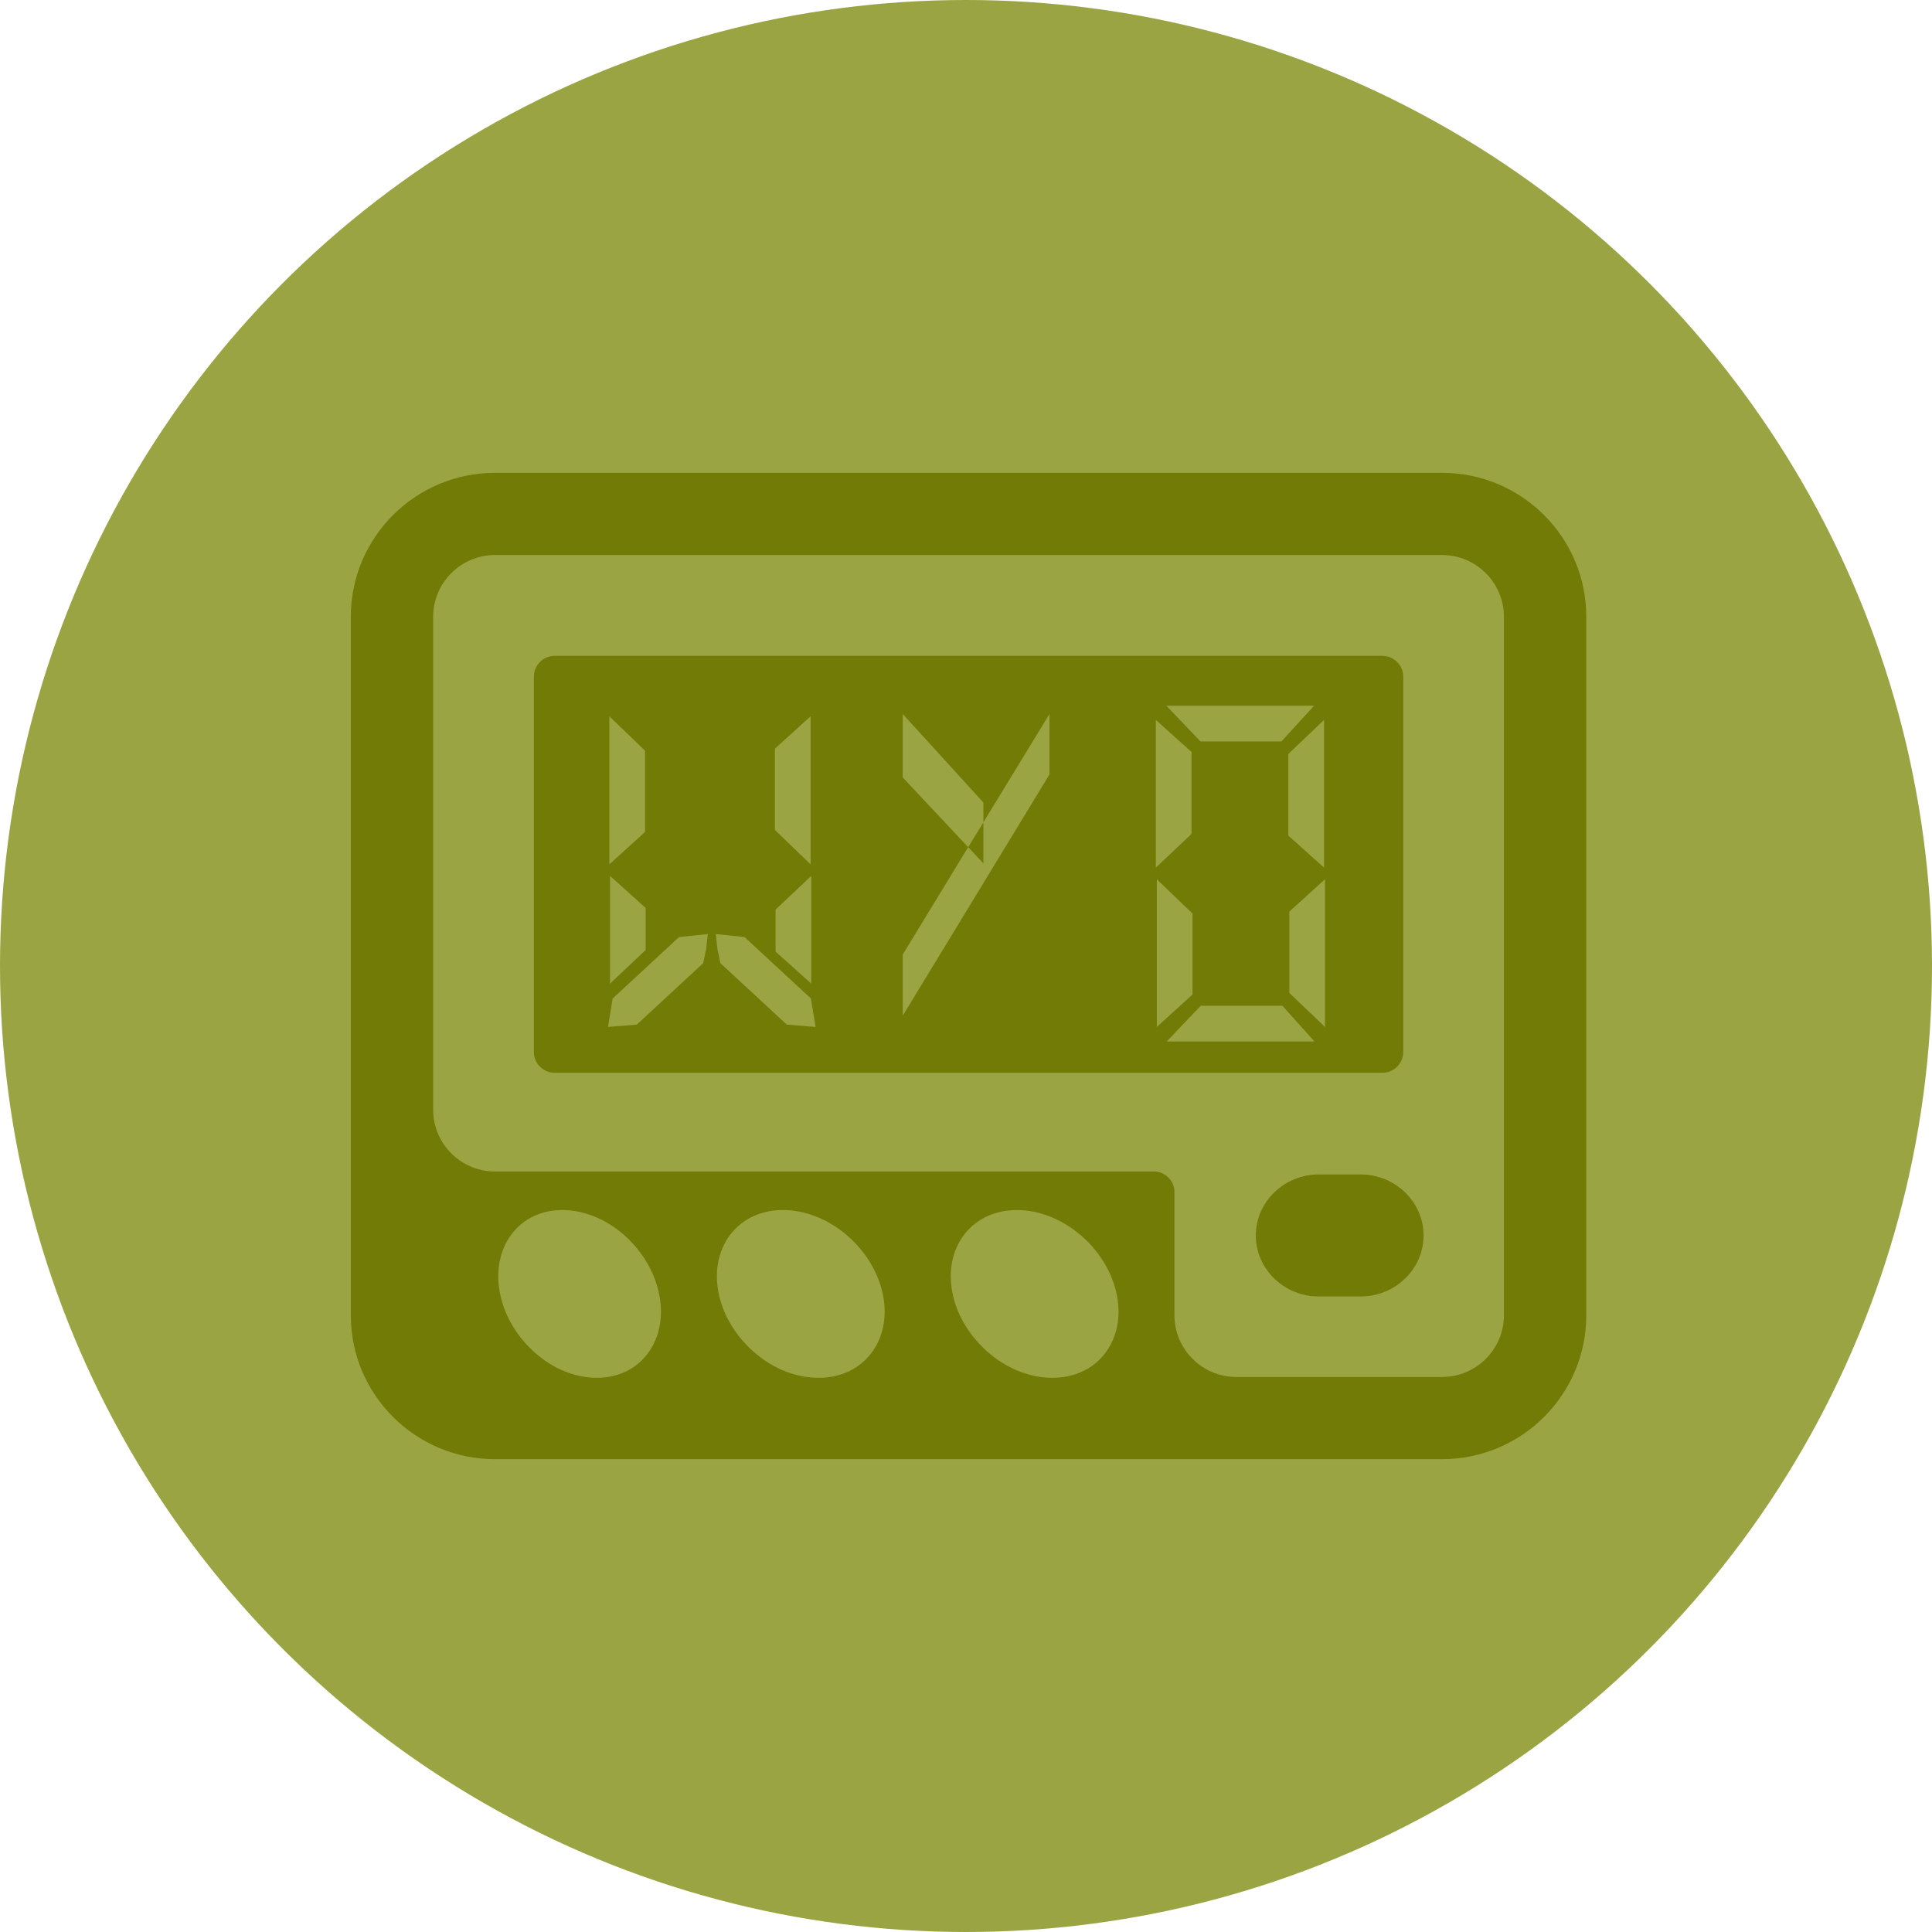
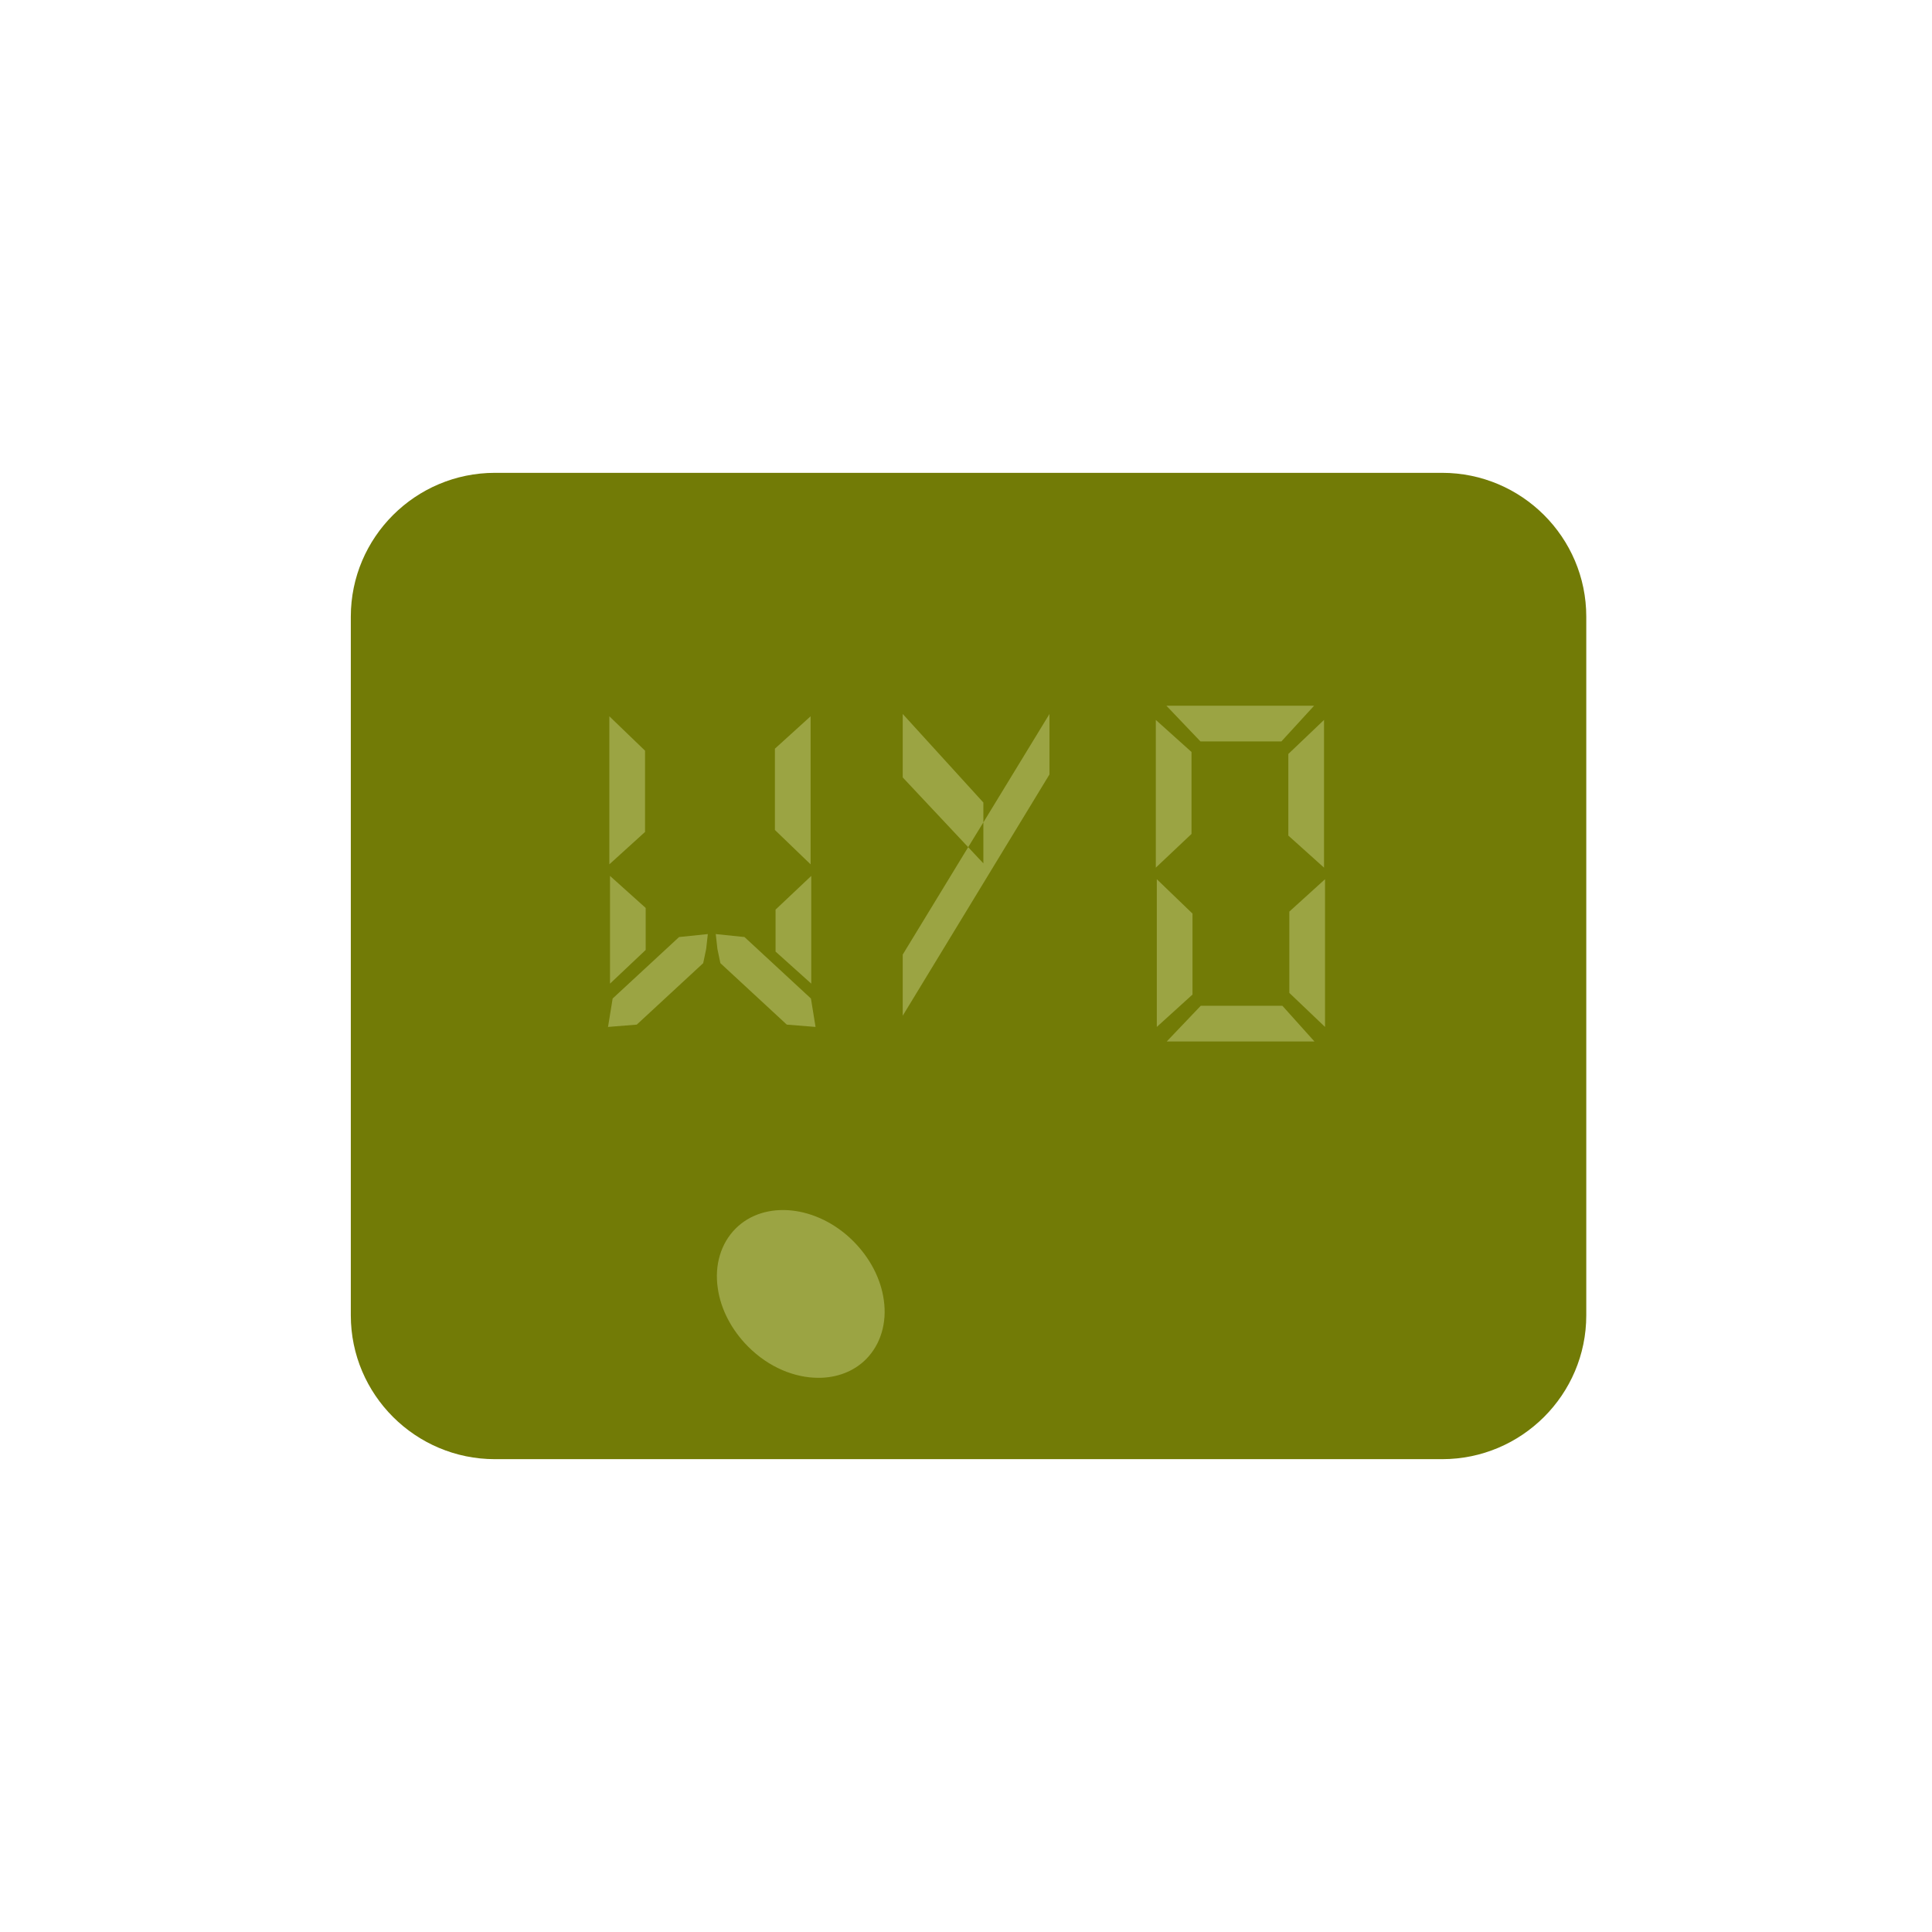
<svg xmlns="http://www.w3.org/2000/svg" width="380" height="380" viewBox="0 0 380 380" fill="none">
-   <circle cx="190" cy="190" r="190" fill="#9BA443" />
  <path d="M283.65 93H97.35C81.717 93 69 105.691 69 121.292V258.708C69 274.309 81.717 287 97.35 287H283.65C299.283 287 312 274.309 312 258.708V121.292C312 105.691 299.283 93 283.65 93Z" fill="#727B06" />
-   <path d="M283.65 109.167H97.35C90.668 109.167 85.2 114.623 85.2 121.292V218.292C85.2 224.96 90.668 230.417 97.35 230.417H226.95C229.177 230.417 231 232.235 231 234.458V258.708C231 265.377 236.468 270.833 243.15 270.833H283.65C290.333 270.833 295.8 265.377 295.8 258.708V121.292C295.8 114.623 290.333 109.167 283.65 109.167Z" fill="#9BA443" />
  <path d="M267.625 231H259.375C252.569 231 247 236.4 247 243C247 249.6 252.569 255 259.375 255H267.625C274.431 255 280 249.6 280 243C280 236.4 274.431 231 267.625 231Z" fill="#727B06" />
-   <path d="M276 206.9V133.1C276 130.845 274.168 129 271.929 129H109.071C106.832 129 105 130.845 105 133.1V206.9C105 209.155 106.832 211 109.071 211H271.929C274.168 211 276 209.155 276 206.9Z" fill="#727B06" />
-   <path d="M213.843 244.134C206.782 237.055 196.378 235.937 190.68 241.65C187.79 244.547 186.51 248.811 187.17 253.324C187.748 257.505 189.895 261.603 193.157 264.873C197.203 268.93 202.282 271 206.989 271C210.54 271 213.884 269.799 216.32 267.357C219.21 264.459 220.49 260.195 219.83 255.683C219.252 251.502 217.105 247.404 213.843 244.134Z" fill="#9BA443" />
+   <path d="M276 206.9V133.1C276 130.845 274.168 129 271.929 129H109.071C106.832 129 105 130.845 105 133.1V206.9C105 209.155 106.832 211 109.071 211H271.929Z" fill="#727B06" />
  <path d="M167.843 244.134C160.782 237.055 150.378 235.937 144.68 241.65C141.79 244.547 140.51 248.811 141.17 253.324C141.748 257.505 143.895 261.603 147.157 264.873C151.203 268.93 156.282 271 160.989 271C164.54 271 167.884 269.799 170.32 267.357C173.21 264.459 174.49 260.195 173.83 255.683C173.252 251.502 171.105 247.404 167.843 244.134Z" fill="#9BA443" />
-   <path d="M124.029 244.134C117.183 237.055 107.094 235.937 101.568 241.65C98.766 244.547 97.525 248.811 98.165 253.324C98.726 257.505 100.808 261.603 103.971 264.873C107.894 268.93 112.819 271 117.383 271C120.826 271 124.069 269.799 126.432 267.357C129.234 264.459 130.475 260.195 129.835 255.683C129.274 251.502 127.192 247.404 124.029 244.134Z" fill="#9BA443" />
  <path d="M159.435 170.005L152.415 163.245V147.255L159.435 140.885V170.005ZM119.85 140.885L126.87 147.645V163.635L119.85 170.005V140.885ZM141.105 186.645L140.78 183.72L146.435 184.305L159.5 196.395L160.41 201.985L154.755 201.53L141.69 189.44L141.105 186.645ZM159.565 172.28V193.47L152.545 187.165V178.91L159.565 172.28ZM119.98 193.47V172.28L127 178.585V186.84L119.98 193.47ZM138.895 186.645L138.31 189.44L125.245 201.53L119.59 201.985L120.5 196.395L133.565 184.305L139.22 183.72L138.895 186.645ZM206.417 152.325L177.557 199.775V187.75L190.427 166.625L193.417 169.81V161.75L206.417 140.43V152.325ZM190.427 166.625L193.417 161.75V157.85L177.557 140.43V152.91L190.427 166.625ZM229.48 204.845L236.175 197.825H252.23L258.535 204.845H229.48ZM227.53 172.93L234.55 179.69V195.615L227.53 201.985V172.93ZM260.615 201.985L253.595 195.29V179.3L260.615 172.93V201.985ZM229.415 138.805H258.47L252.035 145.825H236.11L229.415 138.805ZM227.335 170.655V141.6L234.355 147.905V164.025L227.335 170.655ZM260.42 141.6V170.655L253.4 164.35V148.295L260.42 141.6Z" fill="#9BA443" />
</svg>